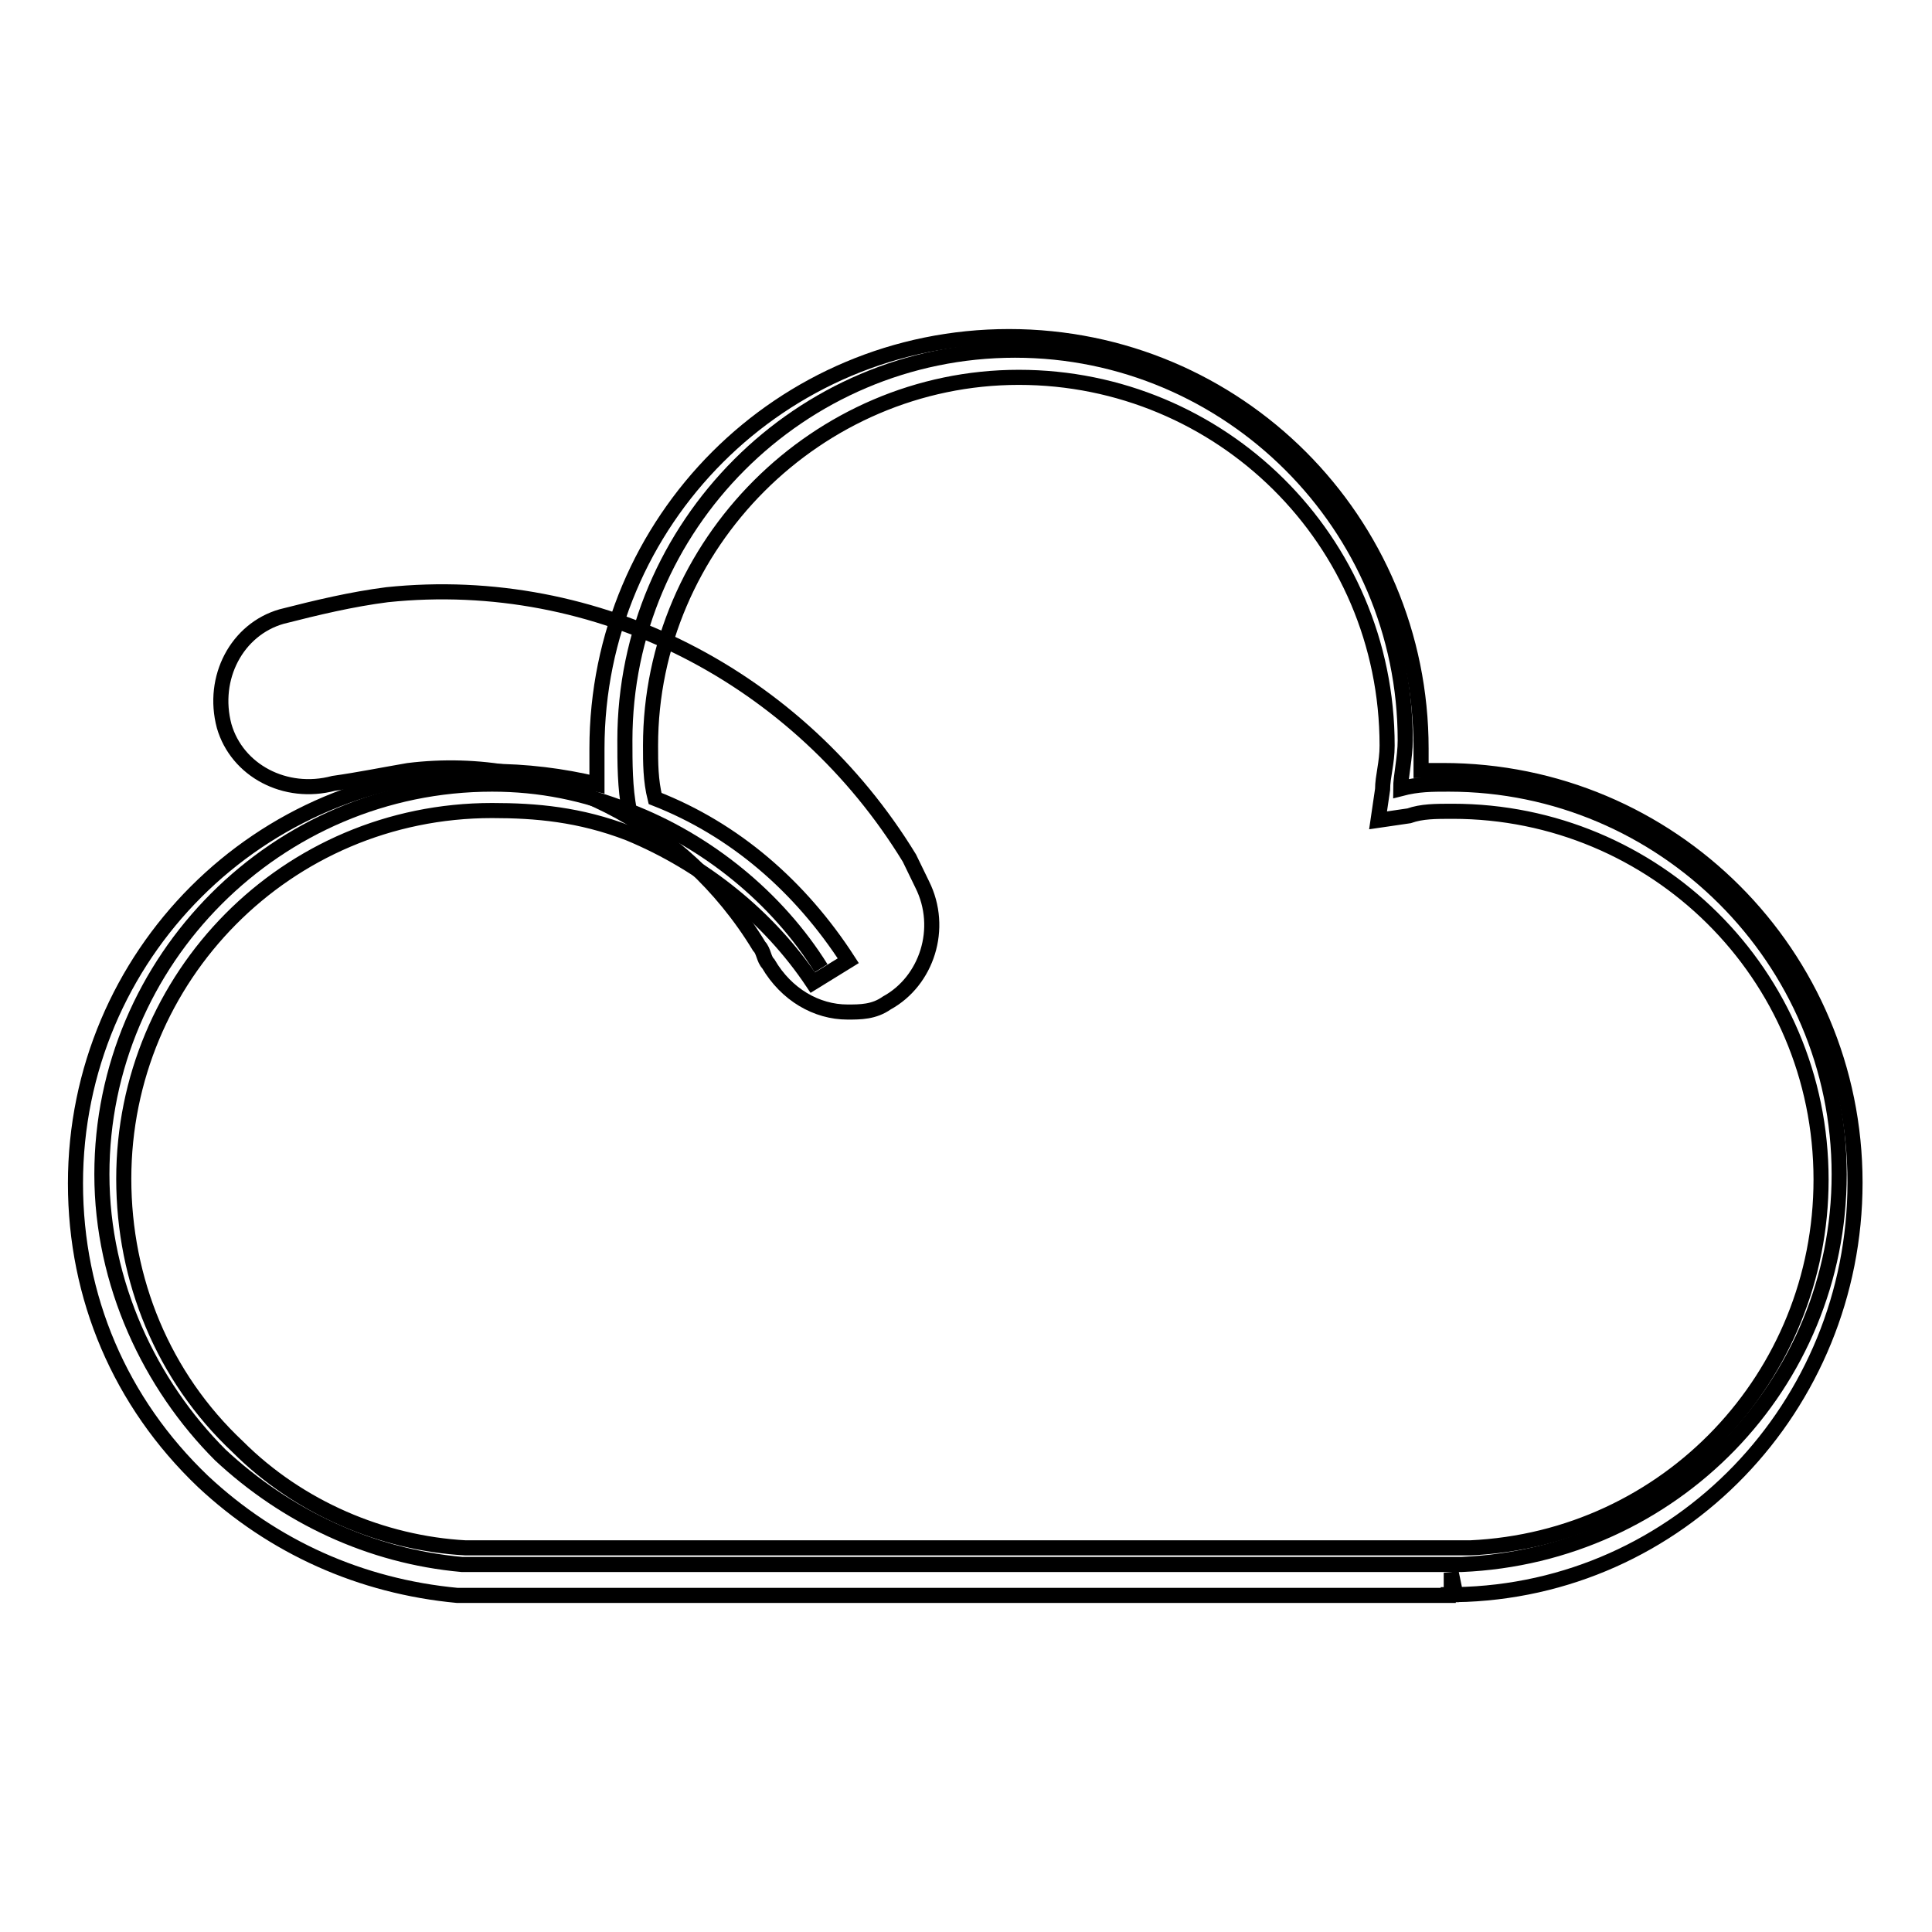
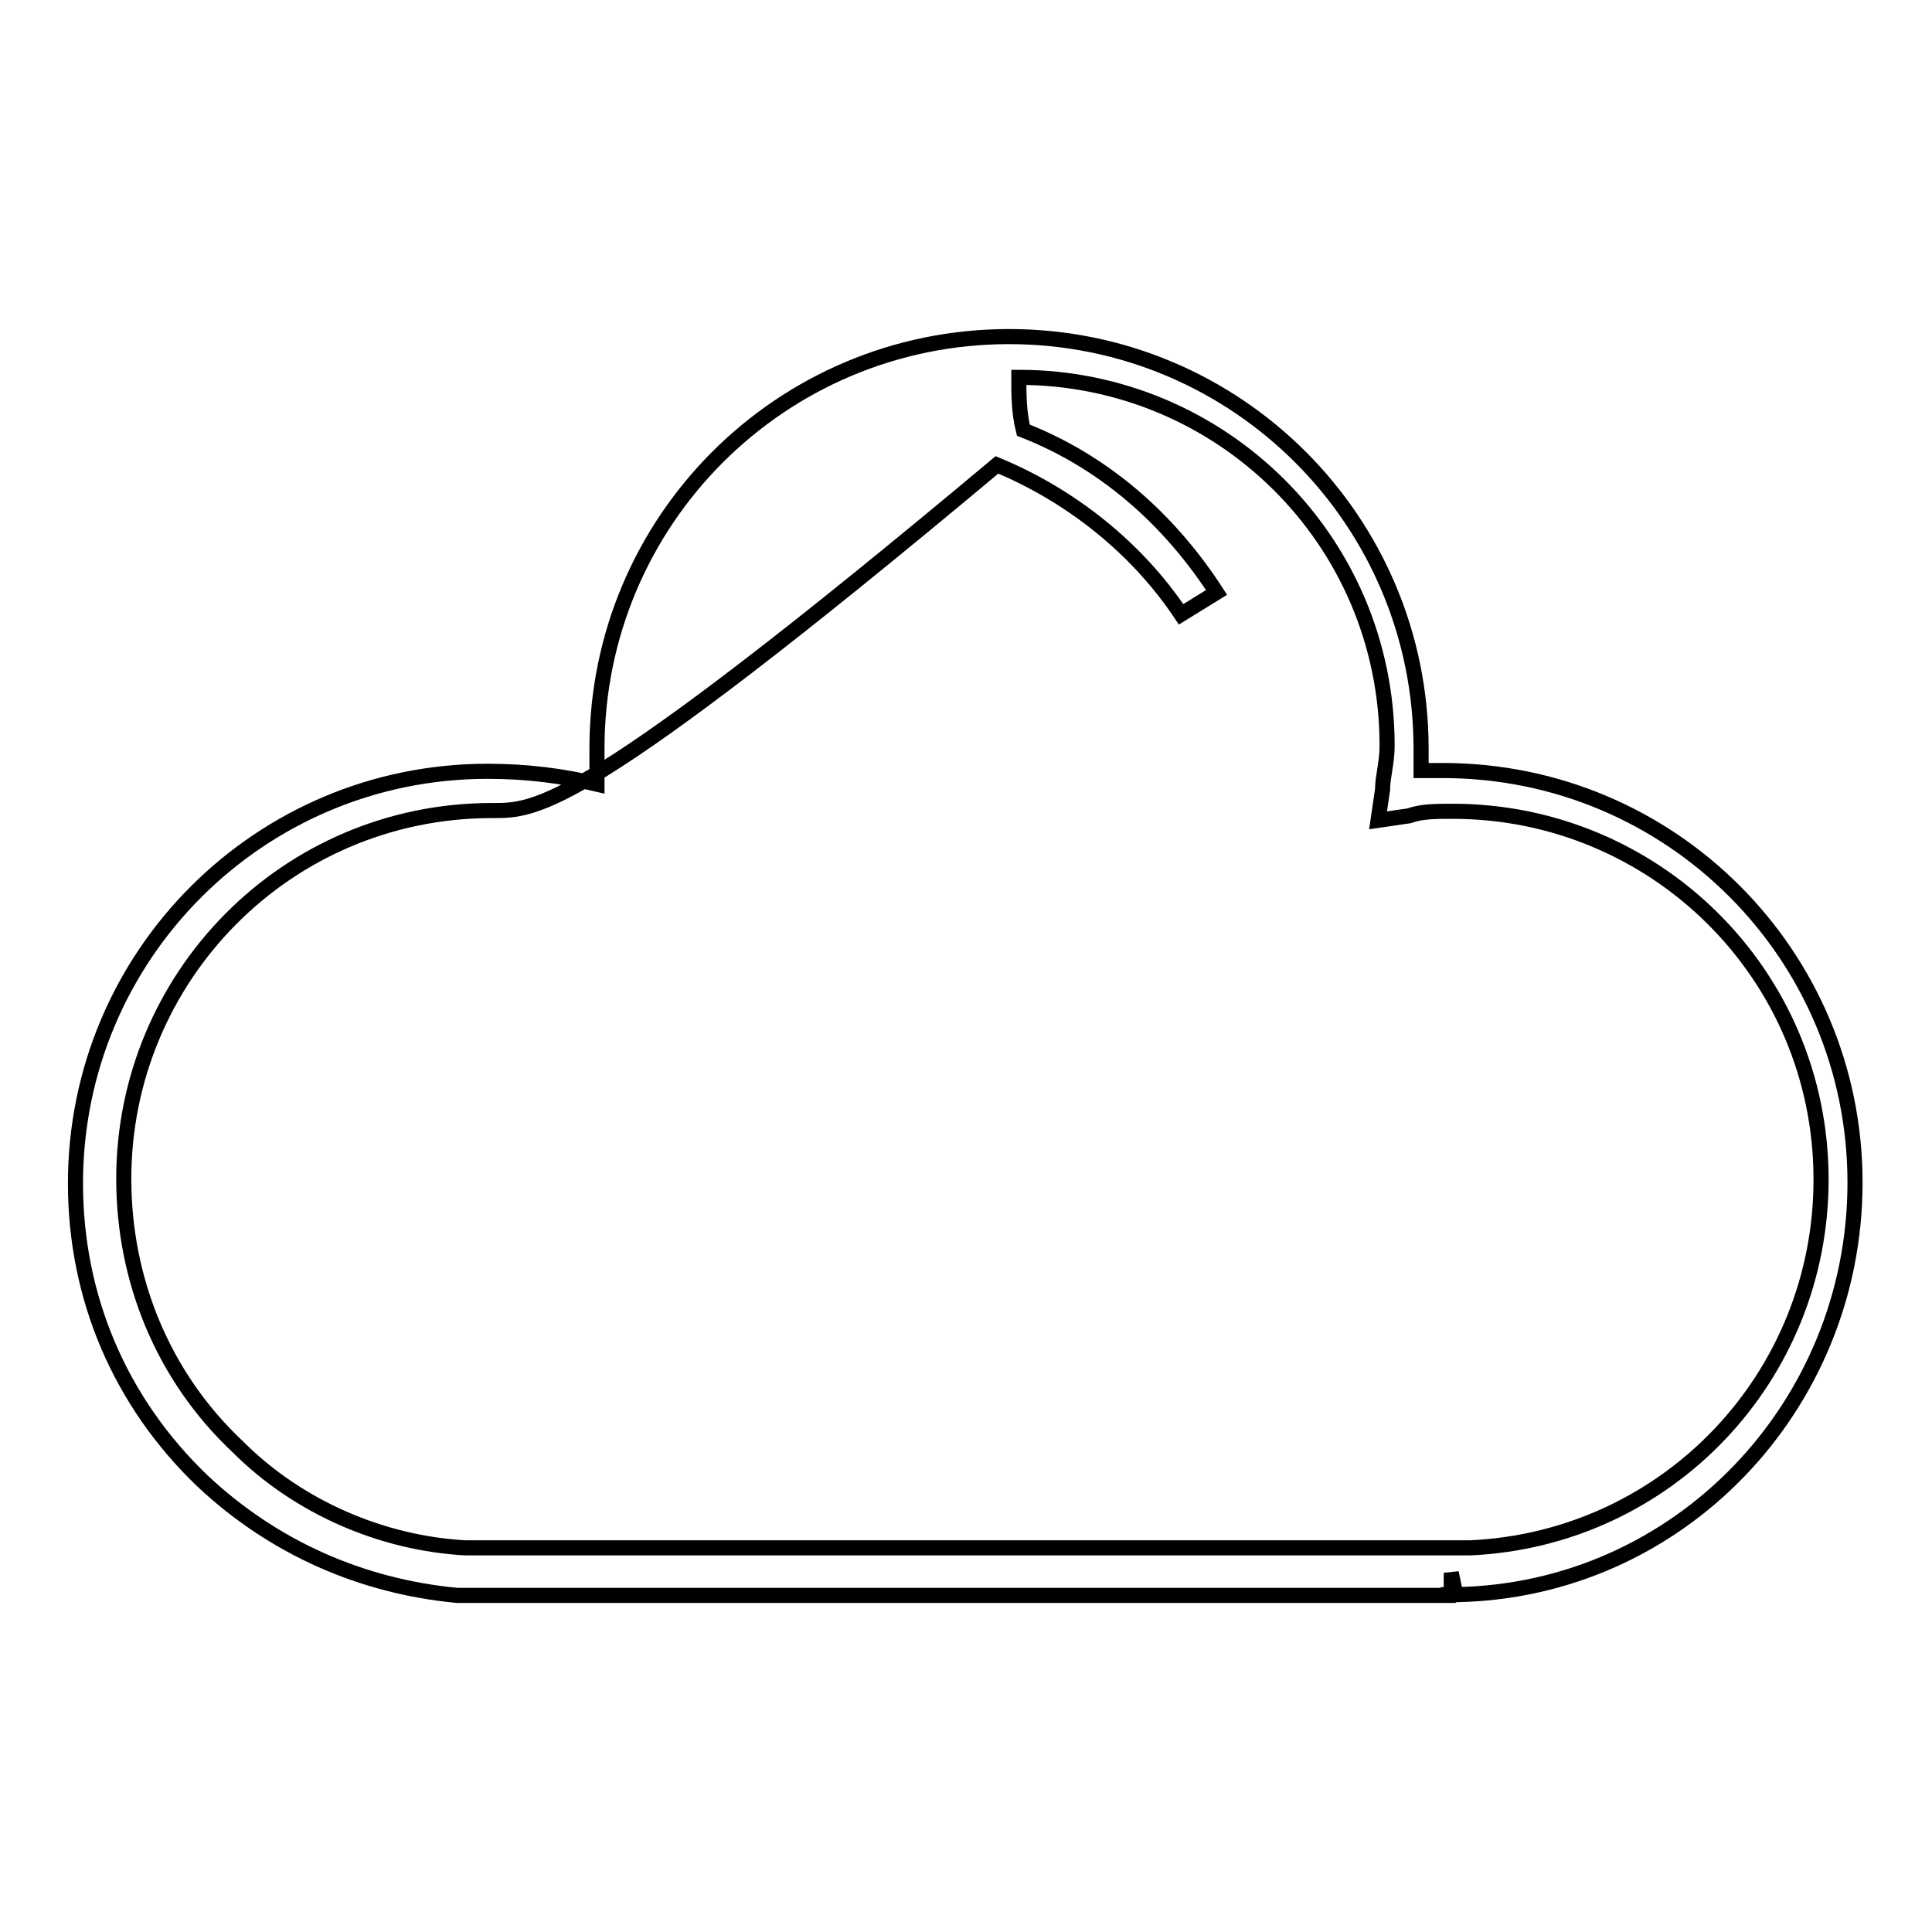
<svg xmlns="http://www.w3.org/2000/svg" version="1.1" x="0px" y="0px" viewBox="0 0 256 256" enable-background="new 0 0 256 256" xml:space="preserve">
  <g>
-     <path stroke-width="2" fill-opacity="0" stroke="#000000" d="M108.8,128.3c-5.8-9.3-15.1-16.9-25.6-20.9c-5.8-2.3-11.6-3.5-18-3.5c-28.5,0-51.7,23.3-51.7,51.7 c0,14.5,6.4,27.9,15.7,37.2c8.7,8.1,19.8,13.4,32,14.5h132.5c27.9-1.2,50-23.8,50-51.7c0-28.5-23.3-51.7-51.7-51.7 c-2.3,0-4.1,0-6.4,0.6c0-1.7,0.6-4.1,0.6-6.4c0-28.5-23.3-51.7-51.7-51.7c-28.5,0-51.7,23.3-51.7,51.7c0,2.9,0,6.4,0.6,9.3" />
-     <path stroke-width="2" fill-opacity="0" stroke="#000000" d="M191.9,211.4H60.6c-12.8-1.2-24.4-6.4-33.7-15.1c-11-10.5-16.9-24.4-16.9-39.5c0-30.2,24.4-54.6,54.6-54.6 c5.2,0,9.9,0.6,14.5,1.7v-4.7c0-30.2,24.4-54.6,54.6-54.6c30.2,0,54.6,24.4,54.6,54.6v2.9h2.9c30.2,0,54.6,24.4,54.6,54.6 c0,29.6-23.3,54.1-52.9,54.6l-0.6-2.9v2.9H191.9z M65.2,107.4c-27.3,0-48.8,22.1-48.8,48.8c0,13.4,5.2,26.2,15.1,35.5 c8.1,8.1,19.2,12.8,30.2,13.4h133.1c26.2-1.2,46.5-22.7,46.5-48.8c0-27.3-22.1-48.8-48.8-48.8c-2.3,0-4.1,0-5.8,0.6l-4.1,0.6 l0.6-4.1c0-1.7,0.6-3.5,0.6-5.8c0-27.3-22.1-48.8-48.8-48.8c-26.7,0-48.8,22.1-48.8,48.8c0,2.3,0,4.6,0.6,7 c10.5,4.1,19.2,11.6,25.6,21.5l-4.7,2.9c-5.8-8.7-14.5-15.7-24.4-19.8C76.8,107.9,71,107.4,65.2,107.4L65.2,107.4z" />
-     <path stroke-width="2" fill-opacity="0" stroke="#000000" d="M112.3,134.1c-4.1,0-8.1-2.3-10.5-6.4c-0.6-0.6-0.6-1.7-1.2-2.3c-9.9-16.3-27.9-25.6-46.5-23.3 c-3.5,0.6-6.4,1.2-9.9,1.7c-6.4,1.7-12.8-1.7-14.5-7.6c-1.7-6.4,1.7-12.8,7.6-14.5c4.7-1.2,9.3-2.3,14-2.9 c27.9-2.9,54.6,11,69.2,34.9l1.7,3.5c2.9,5.8,0.6,12.8-4.7,15.7C115.8,134.1,114,134.1,112.3,134.1L112.3,134.1z" />
+     <path stroke-width="2" fill-opacity="0" stroke="#000000" d="M191.9,211.4H60.6c-12.8-1.2-24.4-6.4-33.7-15.1c-11-10.5-16.9-24.4-16.9-39.5c0-30.2,24.4-54.6,54.6-54.6 c5.2,0,9.9,0.6,14.5,1.7v-4.7c0-30.2,24.4-54.6,54.6-54.6c30.2,0,54.6,24.4,54.6,54.6v2.9h2.9c30.2,0,54.6,24.4,54.6,54.6 c0,29.6-23.3,54.1-52.9,54.6l-0.6-2.9v2.9H191.9z M65.2,107.4c-27.3,0-48.8,22.1-48.8,48.8c0,13.4,5.2,26.2,15.1,35.5 c8.1,8.1,19.2,12.8,30.2,13.4h133.1c26.2-1.2,46.5-22.7,46.5-48.8c0-27.3-22.1-48.8-48.8-48.8c-2.3,0-4.1,0-5.8,0.6l-4.1,0.6 l0.6-4.1c0-1.7,0.6-3.5,0.6-5.8c0-27.3-22.1-48.8-48.8-48.8c0,2.3,0,4.6,0.6,7 c10.5,4.1,19.2,11.6,25.6,21.5l-4.7,2.9c-5.8-8.7-14.5-15.7-24.4-19.8C76.8,107.9,71,107.4,65.2,107.4L65.2,107.4z" />
  </g>
</svg>